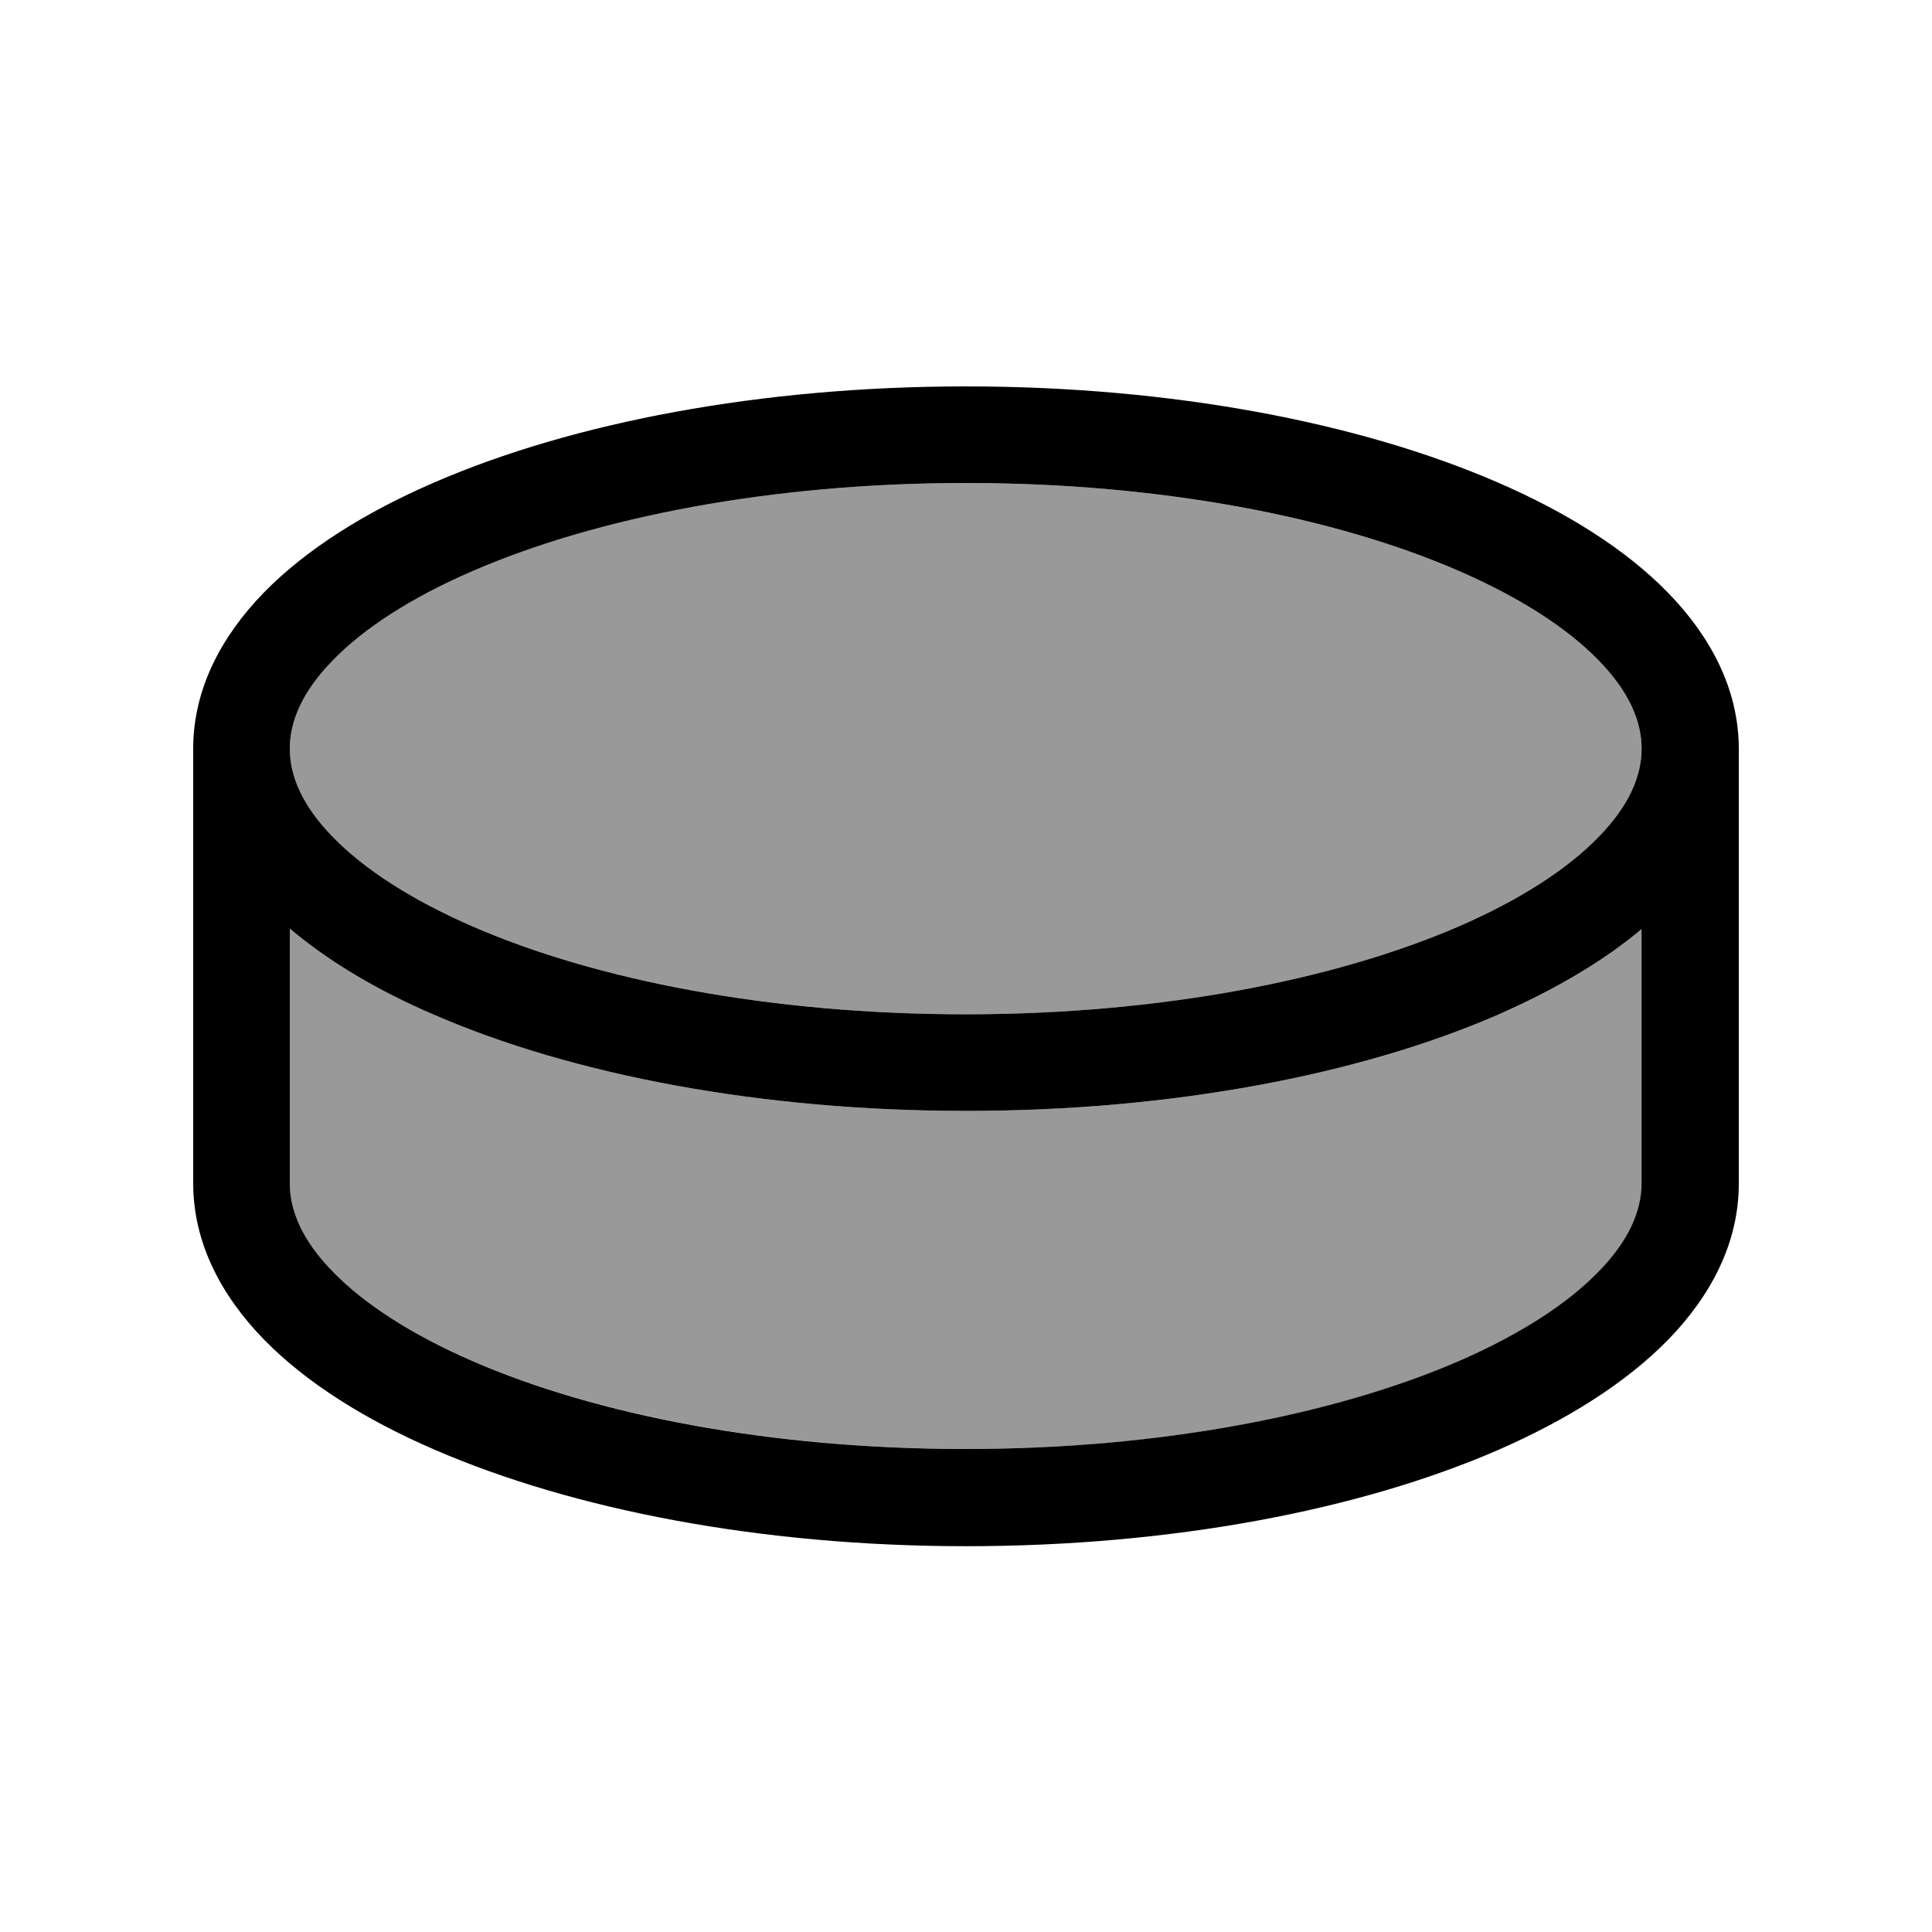
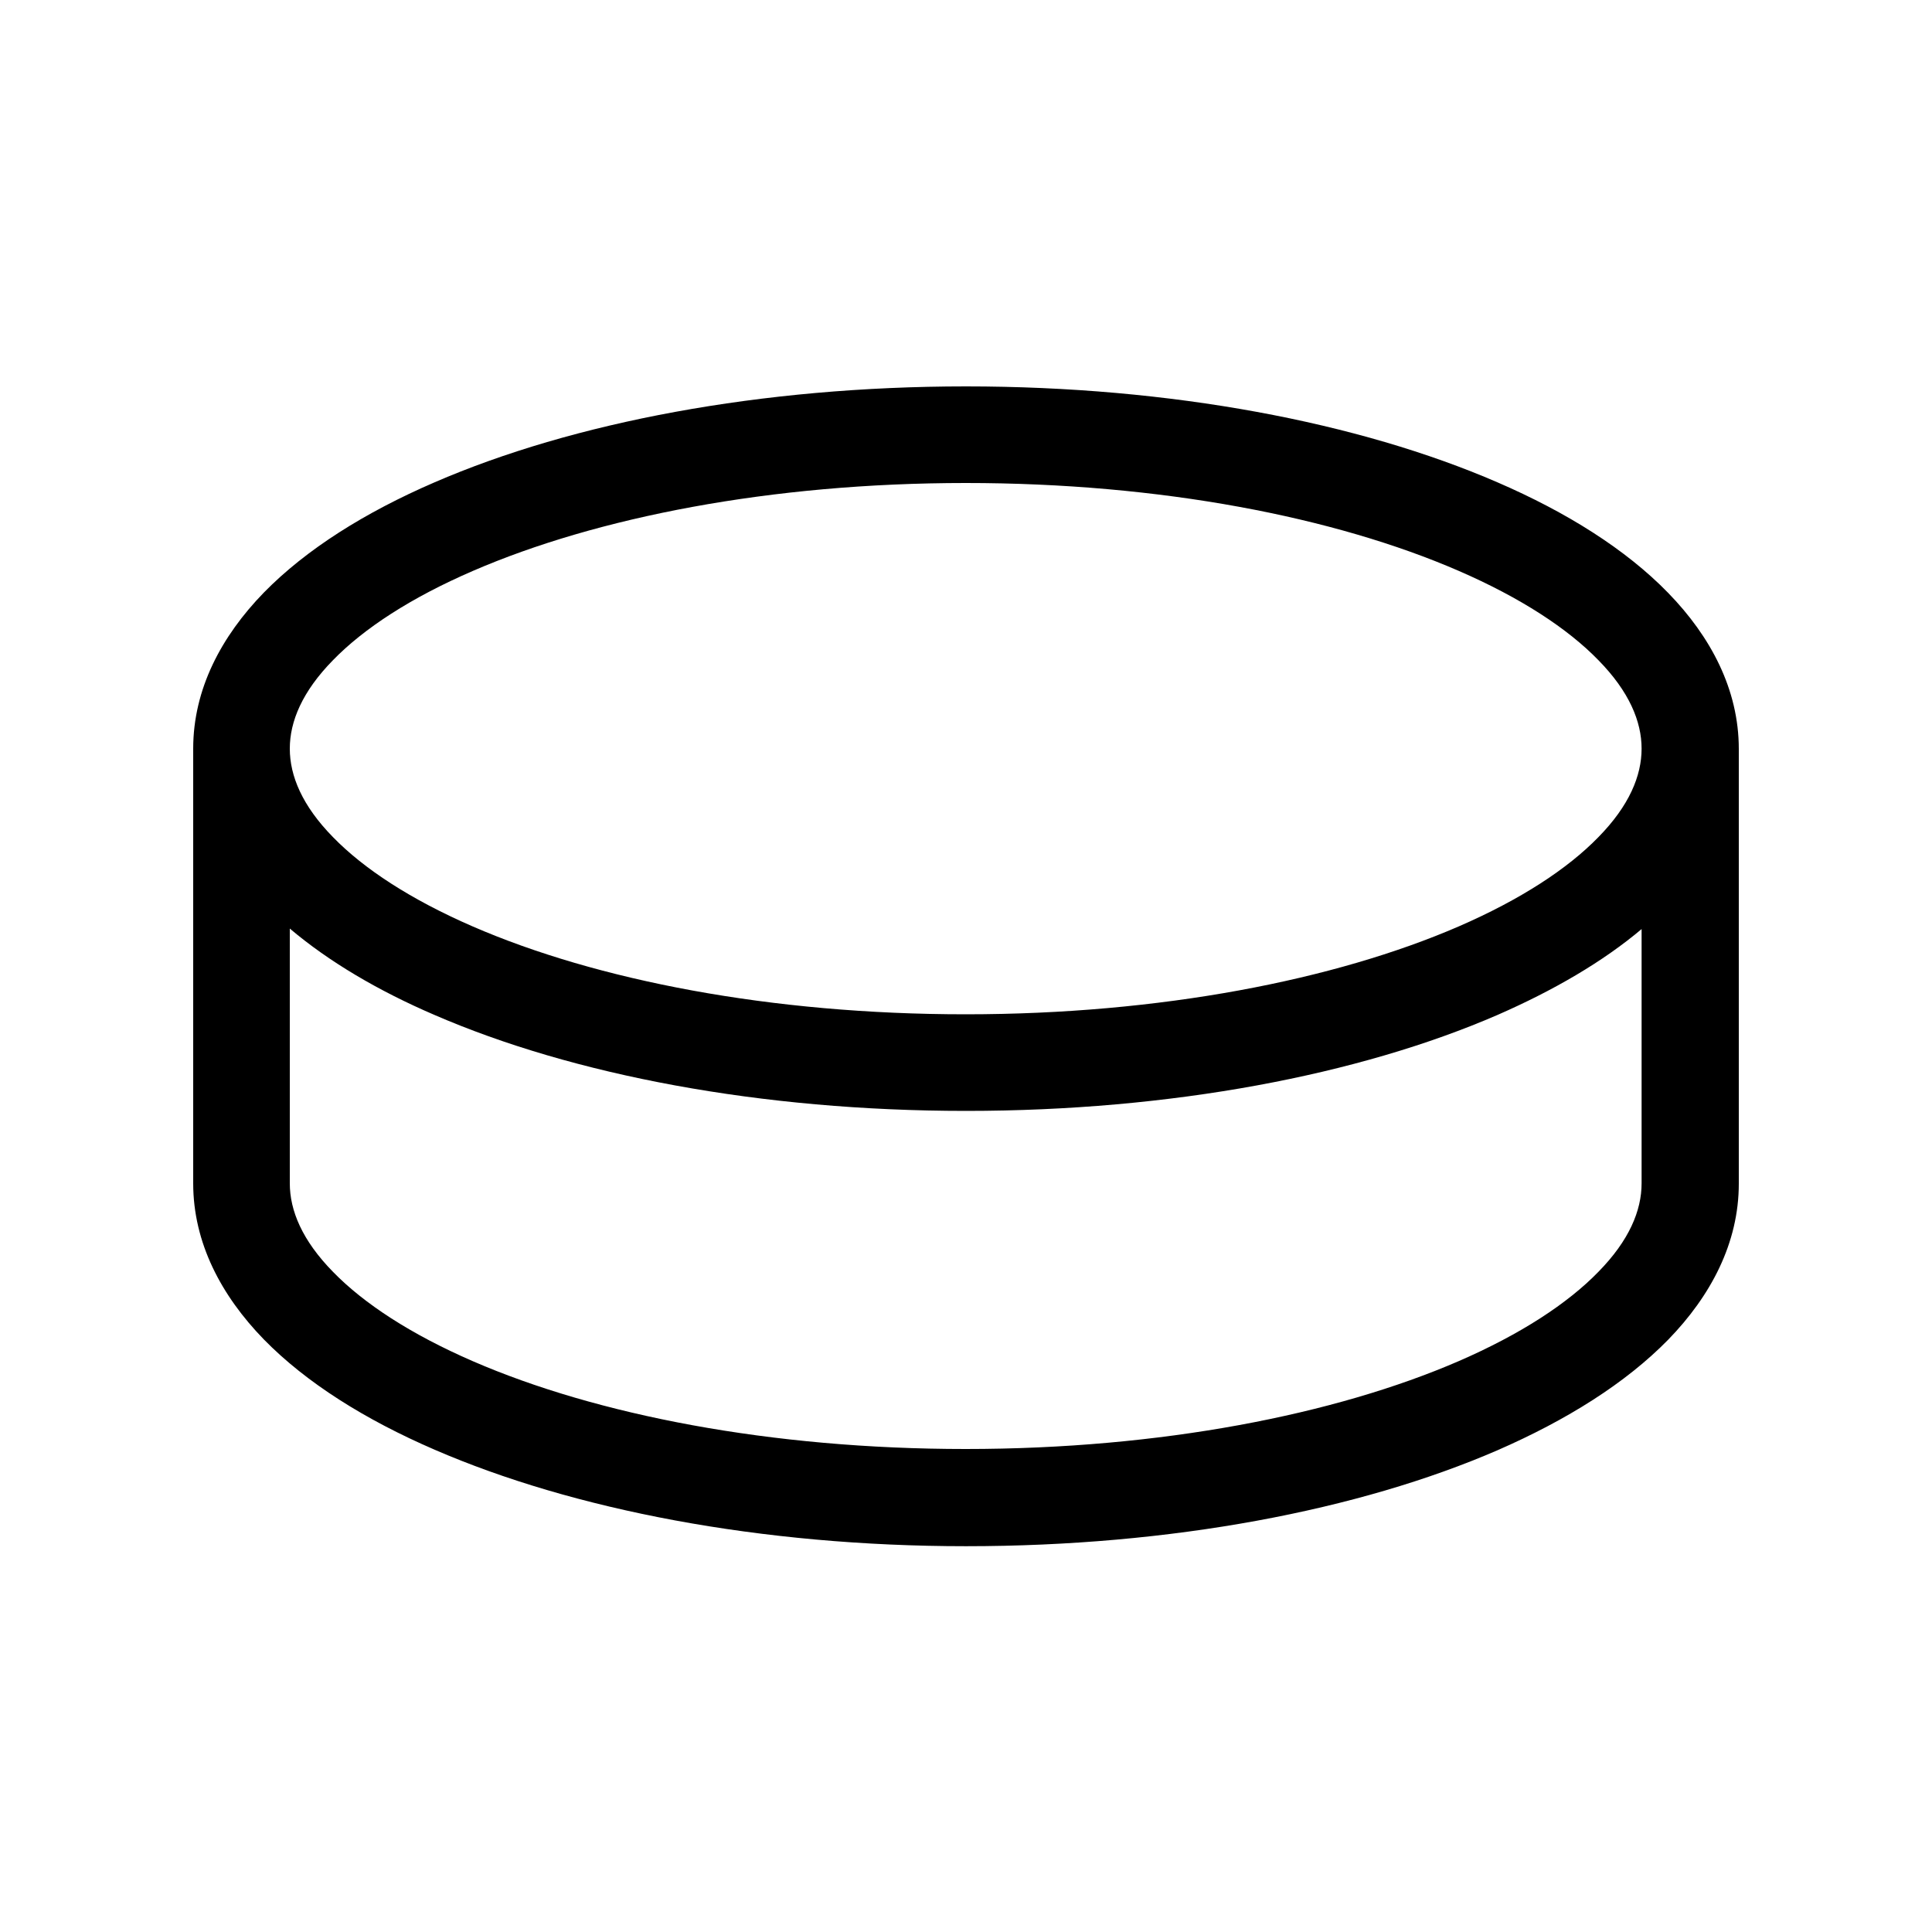
<svg xmlns="http://www.w3.org/2000/svg" viewBox="0 0 640 640">
-   <path opacity=".4" fill="currentColor" d="M96 248C96 239 100.1 229.1 110.3 218.7C120.5 208.2 136.1 198 156.6 189.1C197.6 171.3 255.3 160 319.9 160C384.5 160 442.3 171.4 483.2 189.1C503.7 198 519.3 208.2 529.5 218.7C539.7 229.1 543.8 239 543.8 248C543.8 257 539.7 266.9 529.5 277.3C519.3 287.8 503.7 298 483.2 306.9C442.2 324.7 384.5 336 319.9 336C255.3 336 197.6 324.6 156.7 306.9C136.1 298 120.5 287.8 110.3 277.3C100.1 266.9 96 257 96 248zM96 307.6C109 318.6 125.4 328.1 143.9 336.2C189.8 356.1 252 368 320 368C388 368 450.2 356.1 496.1 336.2C514.7 328.2 531 318.6 544 307.6L544 392C544 401 539.9 410.9 529.7 421.3C519.5 431.8 503.9 442 483.4 450.9C442.4 468.7 384.7 480 320.1 480C255.5 480 197.6 468.6 156.7 450.9C136.1 442 120.5 431.8 110.3 421.3C100.1 410.9 96 401 96 392L96 307.6z" />
  <path fill="currentColor" d="M96 248C96 257 100.1 266.9 110.3 277.3C120.5 287.8 136.1 298 156.6 306.9C197.6 324.7 255.3 336 319.9 336C384.5 336 442.3 324.6 483.2 306.9C503.7 298 519.3 287.8 529.5 277.3C539.7 266.9 543.8 257 543.8 248C543.8 239 539.7 229.1 529.5 218.7C519.3 208.2 503.7 198 483.2 189.1C442.2 171.3 384.5 160 319.9 160C255.3 160 197.6 171.4 156.7 189.1C136.1 198 120.5 208.2 110.3 218.7C100.1 229.1 96 239 96 248zM64 248C64 228.3 73.3 210.8 87.4 196.3C101.5 181.9 121 169.7 143.9 159.8C189.8 139.9 252.1 128 320 128C387.9 128 450.2 139.9 496.1 159.8C519 169.7 538.6 182 552.6 196.4C566.7 210.9 576 228.4 576 248.1L576 392.1C576 411.8 566.7 429.3 552.6 443.8C538.5 458.2 519 470.4 496.1 480.4C450.2 500.3 388 512.2 320 512.2C252 512.2 189.8 500.1 143.9 480.2C121 470.3 101.5 458.1 87.4 443.7C73.3 429.2 64 411.7 64 392L64 248zM544 307.6C531 318.6 514.6 328.1 496.1 336.2C450.2 356.1 388 368 320 368C252 368 189.8 356.1 143.9 336.2C125.3 328.2 109 318.6 96 307.6L96 392C96 401 100.1 410.9 110.3 421.3C120.5 431.8 136.1 442 156.6 450.9C197.6 468.7 255.3 480 319.9 480C384.5 480 442.3 468.6 483.2 450.9C503.7 442 519.3 431.8 529.5 421.3C539.7 410.9 543.8 401 543.8 392L543.8 307.6z" />
</svg>